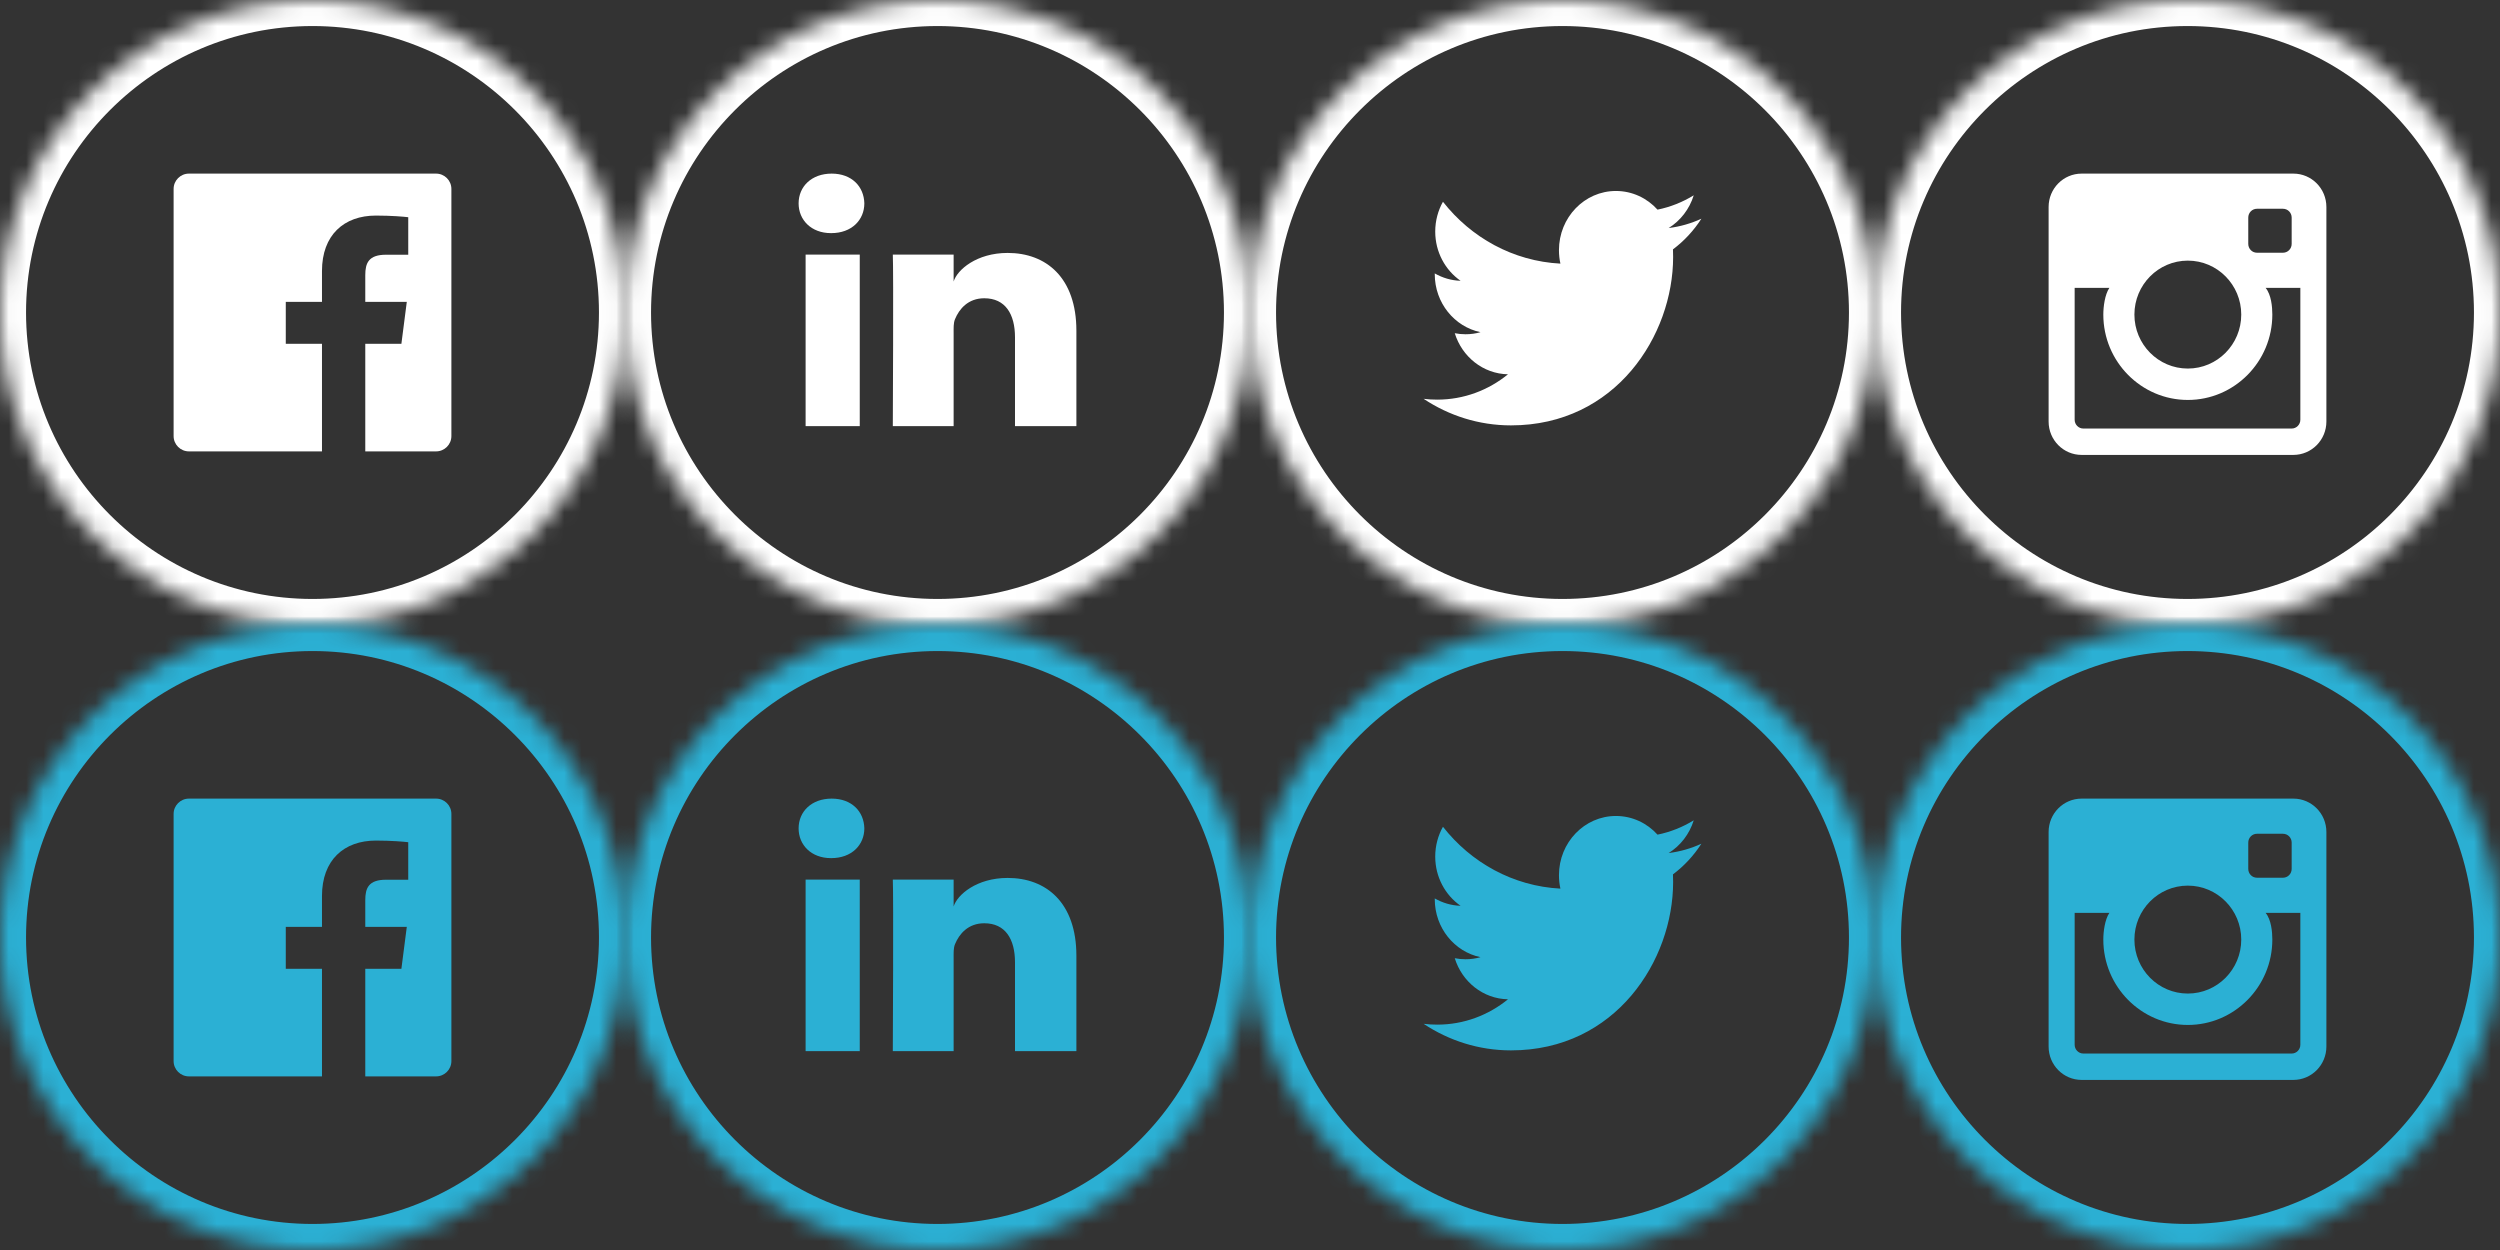
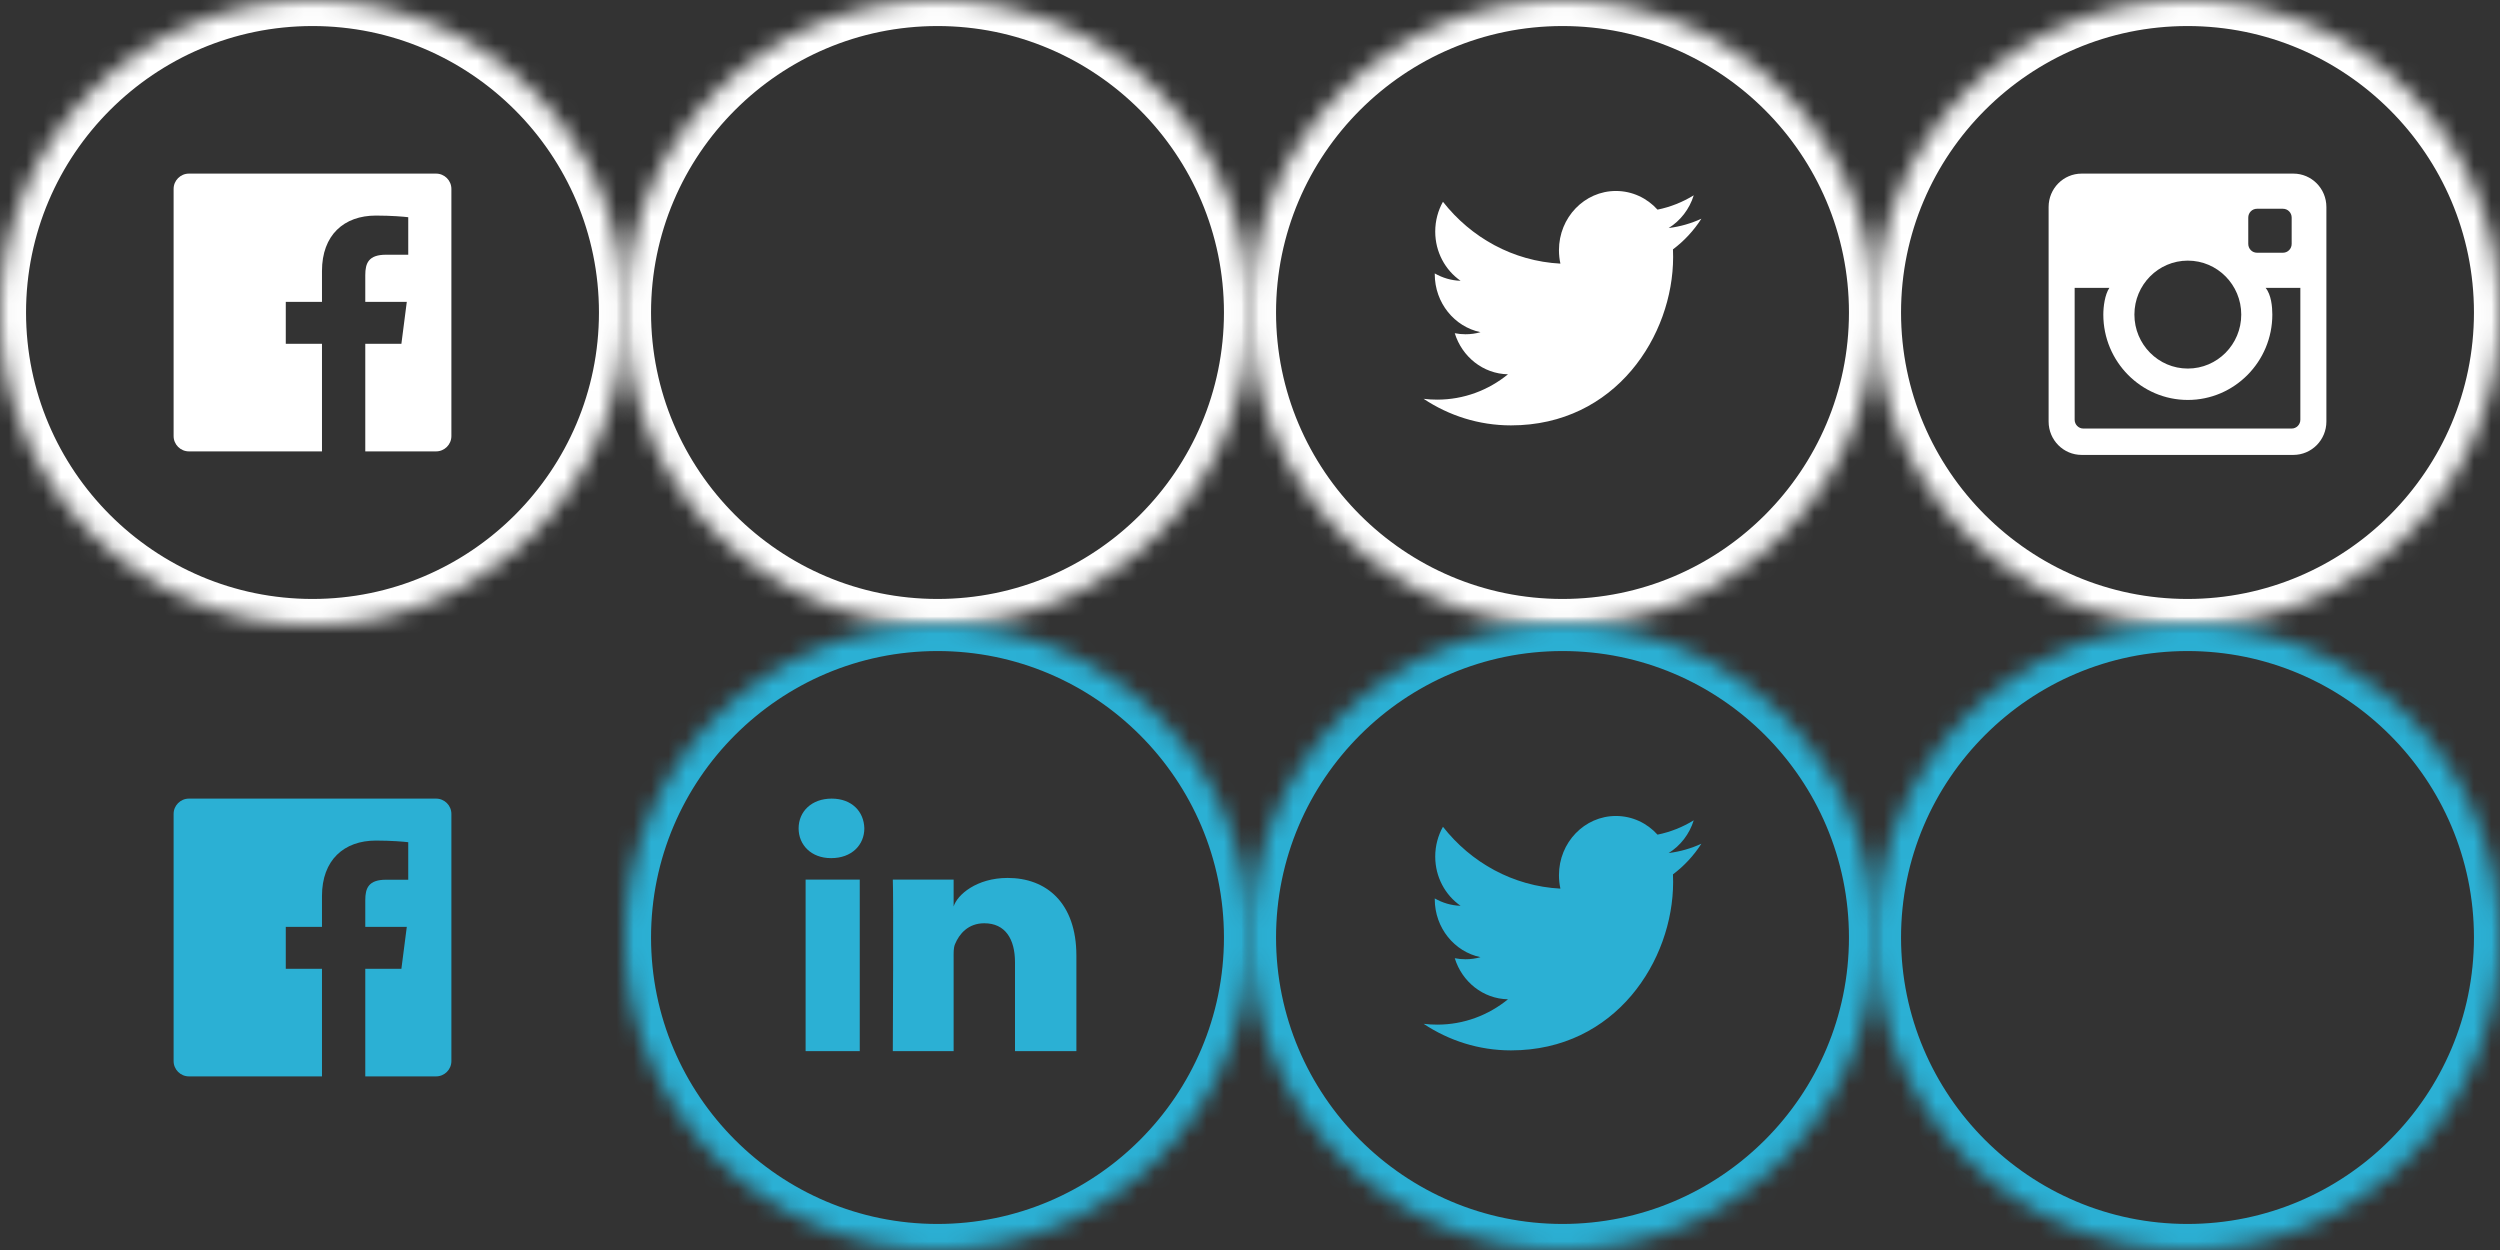
<svg xmlns="http://www.w3.org/2000/svg" xmlns:xlink="http://www.w3.org/1999/xlink" width="144px" height="72px" viewBox="0 0 144 72" version="1.1">
  <rect x="0" y="0" width="144" height="72" fill="#333333" stroke="none" />
  <title>sprite-social</title>
  <desc>Created with Sketch.</desc>
  <defs>
    <path d="M18,36 C8.075,36 0,27.925 0,18 C0,8.075 8.075,0 18,0 C27.925,0 36,8.075 36,18 C36,27.925 27.925,36 18,36 L18,36 Z" id="path-1" />
    <mask id="mask-2" maskContentUnits="userSpaceOnUse" maskUnits="objectBoundingBox" x="0" y="0" width="36" height="36" fill="white">
      <use xlink:href="#path-1" />
    </mask>
    <path d="M18,36 C8.075,36 0,27.925 0,18 C0,8.075 8.075,0 18,0 C27.925,0 36,8.075 36,18 C36,27.925 27.925,36 18,36 L18,36 Z" id="path-3" />
    <mask id="mask-4" maskContentUnits="userSpaceOnUse" maskUnits="objectBoundingBox" x="0" y="0" width="36" height="36" fill="white">
      <use xlink:href="#path-3" />
    </mask>
    <path d="M18,36 C8.075,36 0,27.925 0,18 C0,8.075 8.075,0 18,0 C27.925,0 36,8.075 36,18 C36,27.925 27.925,36 18,36 L18,36 Z" id="path-5" />
    <mask id="mask-6" maskContentUnits="userSpaceOnUse" maskUnits="objectBoundingBox" x="0" y="0" width="36" height="36" fill="white">
      <use xlink:href="#path-5" />
    </mask>
    <path d="M18,36 C8.075,36 0,27.925 0,18 C0,8.075 8.075,0 18,0 C27.925,0 36,8.075 36,18 C36,27.925 27.925,36 18,36 L18,36 Z" id="path-7" />
    <mask id="mask-8" maskContentUnits="userSpaceOnUse" maskUnits="objectBoundingBox" x="0" y="0" width="36" height="36" fill="white">
      <use xlink:href="#path-7" />
    </mask>
    <path d="M18,36 C8.075,36 0,27.925 0,18 C0,8.075 8.075,0 18,0 C27.925,0 36,8.075 36,18 C36,27.925 27.925,36 18,36 L18,36 Z" id="path-9" />
    <mask id="mask-10" maskContentUnits="userSpaceOnUse" maskUnits="objectBoundingBox" x="0" y="0" width="36" height="36" fill="white">
      <use xlink:href="#path-9" />
    </mask>
    <path d="M18,36 C8.075,36 0,27.925 0,18 C0,8.075 8.075,0 18,0 C27.925,0 36,8.075 36,18 C36,27.925 27.925,36 18,36 L18,36 Z" id="path-11" />
    <mask id="mask-12" maskContentUnits="userSpaceOnUse" maskUnits="objectBoundingBox" x="0" y="0" width="36" height="36" fill="white">
      <use xlink:href="#path-11" />
    </mask>
    <path d="M18,36 C8.075,36 0,27.925 0,18 C0,8.075 8.075,0 18,0 C27.925,0 36,8.075 36,18 C36,27.925 27.925,36 18,36 L18,36 Z" id="path-13" />
    <mask id="mask-14" maskContentUnits="userSpaceOnUse" maskUnits="objectBoundingBox" x="0" y="0" width="36" height="36" fill="white">
      <use xlink:href="#path-13" />
    </mask>
-     <path d="M18,36 C8.075,36 0,27.925 0,18 C0,8.075 8.075,0 18,0 C27.925,0 36,8.075 36,18 C36,27.925 27.925,36 18,36 L18,36 Z" id="path-15" />
    <mask id="mask-16" maskContentUnits="userSpaceOnUse" maskUnits="objectBoundingBox" x="0" y="0" width="36" height="36" fill="white">
      <use xlink:href="#path-15" />
    </mask>
  </defs>
  <g id="Assets" stroke="none" stroke-width="1" fill="none" fill-rule="evenodd">
    <g id="sprite-social">
      <g id="icon-linkedin" transform="translate(36, 0)">
-         <path d="M10.403,14.664 L13.522,14.664 L13.522,24.545 L10.403,24.545 L10.403,14.664 Z M22.042,14.569 C24.259,14.569 26,15.991 26,19.051 L26,24.545 L22.464,24.545 L22.464,19.432 C22.464,18.094 21.911,17.18 20.694,17.18 C19.764,17.18 19.247,17.797 19.006,18.391 C18.916,18.604 18.929,18.901 18.929,19.198 L18.929,24.545 L15.426,24.545 C15.426,24.545 15.471,15.488 15.426,14.664 L18.929,14.664 L18.929,16.215 C19.136,15.537 20.256,14.569 22.042,14.569 Z M11.905,10 C13.056,10 13.763,10.738 13.786,11.713 C13.786,12.67 13.056,13.428 11.883,13.428 L11.861,13.428 C10.732,13.428 10,12.673 10,11.715 C10,10.739 10.753,10 11.905,10 Z" id="Linkedin" fill="#FFFFFF" />
        <use id="Facebook-Circle" stroke="#FFFFFF" mask="url(#mask-2)" stroke-width="3" xlink:href="#path-1" />
      </g>
      <g id="icon-twitter" transform="translate(72, 0)">
        <path d="M25.559,11.25 C24.924,11.64 24.222,11.924 23.473,12.075 C22.875,11.414 22.022,11 21.077,11 C19.266,11 17.796,12.526 17.796,14.409 C17.796,14.675 17.824,14.935 17.88,15.185 C15.152,15.042 12.734,13.687 11.114,11.622 C10.831,12.127 10.669,12.714 10.669,13.337 C10.669,14.52 11.249,15.563 12.13,16.174 C11.593,16.158 11.086,16.003 10.642,15.749 L10.642,15.791 C10.642,17.443 11.774,18.822 13.277,19.133 C13.002,19.214 12.711,19.253 12.412,19.253 C12.2,19.253 11.994,19.233 11.794,19.193 C12.212,20.547 13.423,21.533 14.86,21.559 C13.737,22.474 12.321,23.019 10.783,23.019 C10.518,23.019 10.256,23.003 10,22.972 C11.452,23.938 13.179,24.502 15.032,24.502 C21.071,24.502 24.372,19.309 24.372,14.804 C24.372,14.656 24.369,14.508 24.363,14.363 C25.005,13.882 25.562,13.282 26,12.598 C25.412,12.869 24.779,13.053 24.115,13.135 C24.793,12.714 25.313,12.045 25.559,11.25" id="Twitter" fill="#FFFFFF" />
        <use id="Facebook-Circle" stroke="#FFFFFF" mask="url(#mask-4)" stroke-width="3" xlink:href="#path-3" />
      </g>
      <g id="icon-instagram" transform="translate(108, 0)">
        <path d="M24.098,10 L11.902,10 C10.851,10 10,10.86 10,11.922 L10,24.281 C10,25.342 10.851,26.203 11.902,26.203 L24.098,26.203 C25.149,26.203 26,25.342 26,24.281 L26,11.922 C26,10.86 25.149,10 24.098,10 L24.098,10 Z M21.5,12.531 C21.5,12.252 21.724,12.025 22,12.025 L23.5,12.025 C23.776,12.025 24,12.252 24,12.531 L24,14.05 C24,14.33 23.776,14.557 23.5,14.557 L22,14.557 C21.724,14.557 21.5,14.33 21.5,14.05 L21.5,12.531 L21.5,12.531 Z M18.019,15.012 C19.718,15.012 21.096,16.404 21.096,18.12 C21.096,19.837 19.718,21.229 18.019,21.229 C16.32,21.229 14.942,19.837 14.942,18.12 C14.942,16.404 16.32,15.012 18.019,15.012 L18.019,15.012 Z M24.5,24.177 C24.5,24.456 24.276,24.684 24,24.684 L12,24.684 C11.724,24.684 11.5,24.456 11.5,24.177 L11.5,16.582 L13.5,16.582 C13.239,16.962 13.151,17.67 13.151,18.12 C13.151,20.831 15.335,23.037 18.019,23.037 C20.702,23.037 22.886,20.831 22.886,18.12 C22.886,17.67 22.823,16.972 22.5,16.582 L24.5,16.582 L24.5,24.177 L24.5,24.177 Z" id="Instagram" fill="#FFFFFF" />
        <use id="Facebook-Circle" stroke="#FFFFFF" mask="url(#mask-6)" stroke-width="3" xlink:href="#path-5" />
      </g>
      <g id="icon-facebook">
        <use id="Facebook-Circle" stroke="#FFFFFF" mask="url(#mask-8)" stroke-width="3" xlink:href="#path-7" />
        <path d="M26,25.117 C26,25.605 25.605,26 25.117,26 L21.04,26 L21.04,19.804 L23.12,19.804 L23.431,17.389 L21.04,17.389 L21.04,15.848 C21.04,15.149 21.234,14.672 22.237,14.672 L23.515,14.671 L23.515,12.512 C23.294,12.482 22.535,12.417 21.652,12.417 C19.809,12.417 18.546,13.542 18.546,15.608 L18.546,17.389 L16.461,17.389 L16.461,19.804 L18.546,19.804 L18.546,26 L10.883,26 C10.395,26 10,25.605 10,25.117 L10,10.883 C10,10.395 10.395,10 10.883,10 L25.117,10 C25.605,10 26,10.395 26,10.883 L26,25.117" id="Facebook" fill="#FFFFFF" />
      </g>
      <g id="icon-linkedin" transform="translate(36, 36)">
        <path d="M10.403,14.664 L13.522,14.664 L13.522,24.545 L10.403,24.545 L10.403,14.664 Z M22.042,14.569 C24.259,14.569 26,15.991 26,19.051 L26,24.545 L22.464,24.545 L22.464,19.432 C22.464,18.094 21.911,17.18 20.694,17.18 C19.764,17.18 19.247,17.797 19.006,18.391 C18.916,18.604 18.929,18.901 18.929,19.198 L18.929,24.545 L15.426,24.545 C15.426,24.545 15.471,15.488 15.426,14.664 L18.929,14.664 L18.929,16.215 C19.136,15.537 20.256,14.569 22.042,14.569 Z M11.905,10 C13.056,10 13.763,10.738 13.786,11.713 C13.786,12.67 13.056,13.428 11.883,13.428 L11.861,13.428 C10.732,13.428 10,12.673 10,11.715 C10,10.739 10.753,10 11.905,10 Z" id="Linkedin" fill="#2BB0D4" />
        <use id="Facebook-Circle" stroke="#2BB0D4" mask="url(#mask-10)" stroke-width="3" xlink:href="#path-9" />
      </g>
      <g id="icon-twitter" transform="translate(72, 36)">
        <path d="M25.559,11.25 C24.924,11.64 24.222,11.924 23.473,12.075 C22.875,11.414 22.022,11 21.077,11 C19.266,11 17.796,12.526 17.796,14.409 C17.796,14.675 17.824,14.935 17.88,15.185 C15.152,15.042 12.734,13.687 11.114,11.622 C10.831,12.127 10.669,12.714 10.669,13.337 C10.669,14.52 11.249,15.563 12.13,16.174 C11.593,16.158 11.086,16.003 10.642,15.749 L10.642,15.791 C10.642,17.443 11.774,18.822 13.277,19.133 C13.002,19.214 12.711,19.253 12.412,19.253 C12.2,19.253 11.994,19.233 11.794,19.193 C12.212,20.547 13.423,21.533 14.86,21.559 C13.737,22.474 12.321,23.019 10.783,23.019 C10.518,23.019 10.256,23.003 10,22.972 C11.452,23.938 13.179,24.502 15.032,24.502 C21.071,24.502 24.372,19.309 24.372,14.804 C24.372,14.656 24.369,14.508 24.363,14.363 C25.005,13.882 25.562,13.282 26,12.598 C25.412,12.869 24.779,13.053 24.115,13.135 C24.793,12.714 25.313,12.045 25.559,11.25" id="Twitter" fill="#2BB0D4" />
        <use id="Facebook-Circle" stroke="#2BB0D4" mask="url(#mask-12)" stroke-width="3" xlink:href="#path-11" />
      </g>
      <g id="icon-instagram" transform="translate(108, 36)">
-         <path d="M24.098,10 L11.902,10 C10.851,10 10,10.86 10,11.922 L10,24.281 C10,25.342 10.851,26.203 11.902,26.203 L24.098,26.203 C25.149,26.203 26,25.342 26,24.281 L26,11.922 C26,10.86 25.149,10 24.098,10 L24.098,10 Z M21.5,12.531 C21.5,12.252 21.724,12.025 22,12.025 L23.5,12.025 C23.776,12.025 24,12.252 24,12.531 L24,14.05 C24,14.33 23.776,14.557 23.5,14.557 L22,14.557 C21.724,14.557 21.5,14.33 21.5,14.05 L21.5,12.531 L21.5,12.531 Z M18.019,15.012 C19.718,15.012 21.096,16.404 21.096,18.12 C21.096,19.837 19.718,21.229 18.019,21.229 C16.32,21.229 14.942,19.837 14.942,18.12 C14.942,16.404 16.32,15.012 18.019,15.012 L18.019,15.012 Z M24.5,24.177 C24.5,24.456 24.276,24.684 24,24.684 L12,24.684 C11.724,24.684 11.5,24.456 11.5,24.177 L11.5,16.582 L13.5,16.582 C13.239,16.962 13.151,17.67 13.151,18.12 C13.151,20.831 15.335,23.037 18.019,23.037 C20.702,23.037 22.886,20.831 22.886,18.12 C22.886,17.67 22.823,16.972 22.5,16.582 L24.5,16.582 L24.5,24.177 L24.5,24.177 Z" id="Instagram" fill="#2BB0D4" />
        <use id="Facebook-Circle" stroke="#2BB0D4" mask="url(#mask-14)" stroke-width="3" xlink:href="#path-13" />
      </g>
      <g id="icon-facebook" transform="translate(0, 36)">
        <use id="Facebook-Circle" stroke="#2BB0D4" mask="url(#mask-16)" stroke-width="3" xlink:href="#path-15" />
        <path d="M26,25.117 C26,25.605 25.605,26 25.117,26 L21.04,26 L21.04,19.804 L23.12,19.804 L23.431,17.389 L21.04,17.389 L21.04,15.848 C21.04,15.149 21.234,14.672 22.237,14.672 L23.515,14.671 L23.515,12.512 C23.294,12.482 22.535,12.417 21.652,12.417 C19.809,12.417 18.546,13.542 18.546,15.608 L18.546,17.389 L16.461,17.389 L16.461,19.804 L18.546,19.804 L18.546,26 L10.883,26 C10.395,26 10,25.605 10,25.117 L10,10.883 C10,10.395 10.395,10 10.883,10 L25.117,10 C25.605,10 26,10.395 26,10.883 L26,25.117" id="Facebook" fill="#2BB0D4" />
      </g>
    </g>
  </g>
</svg>